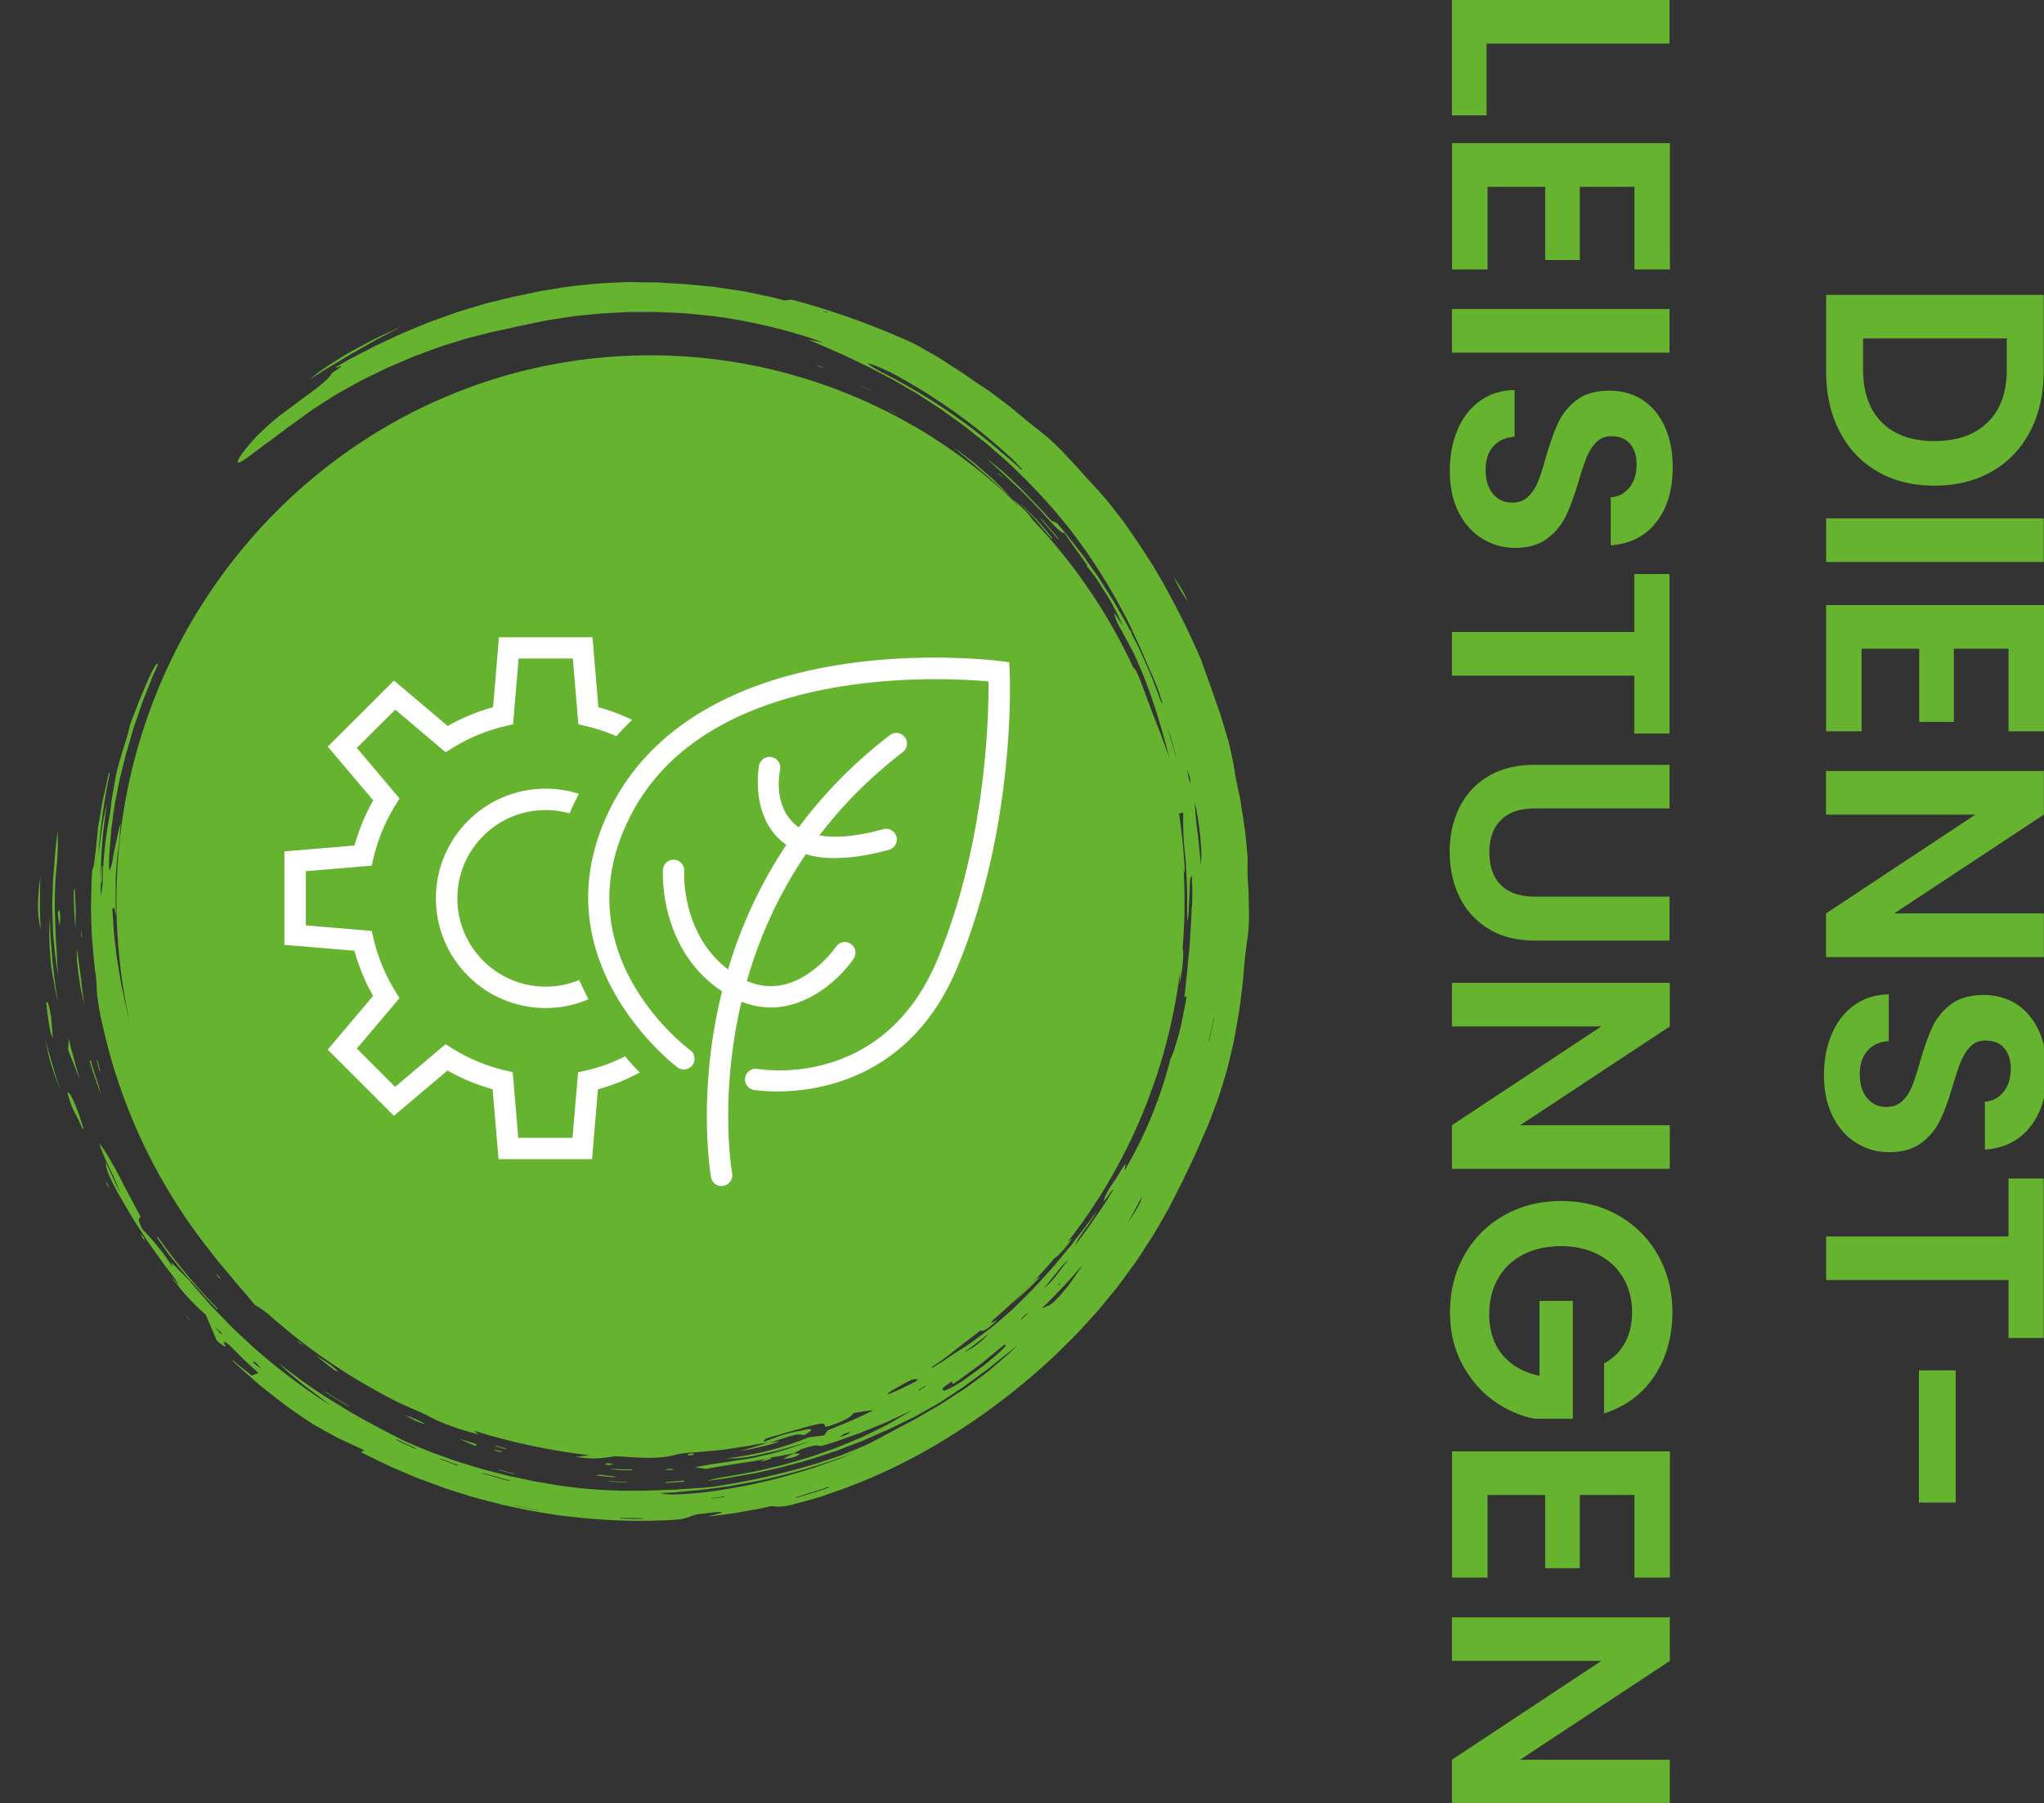
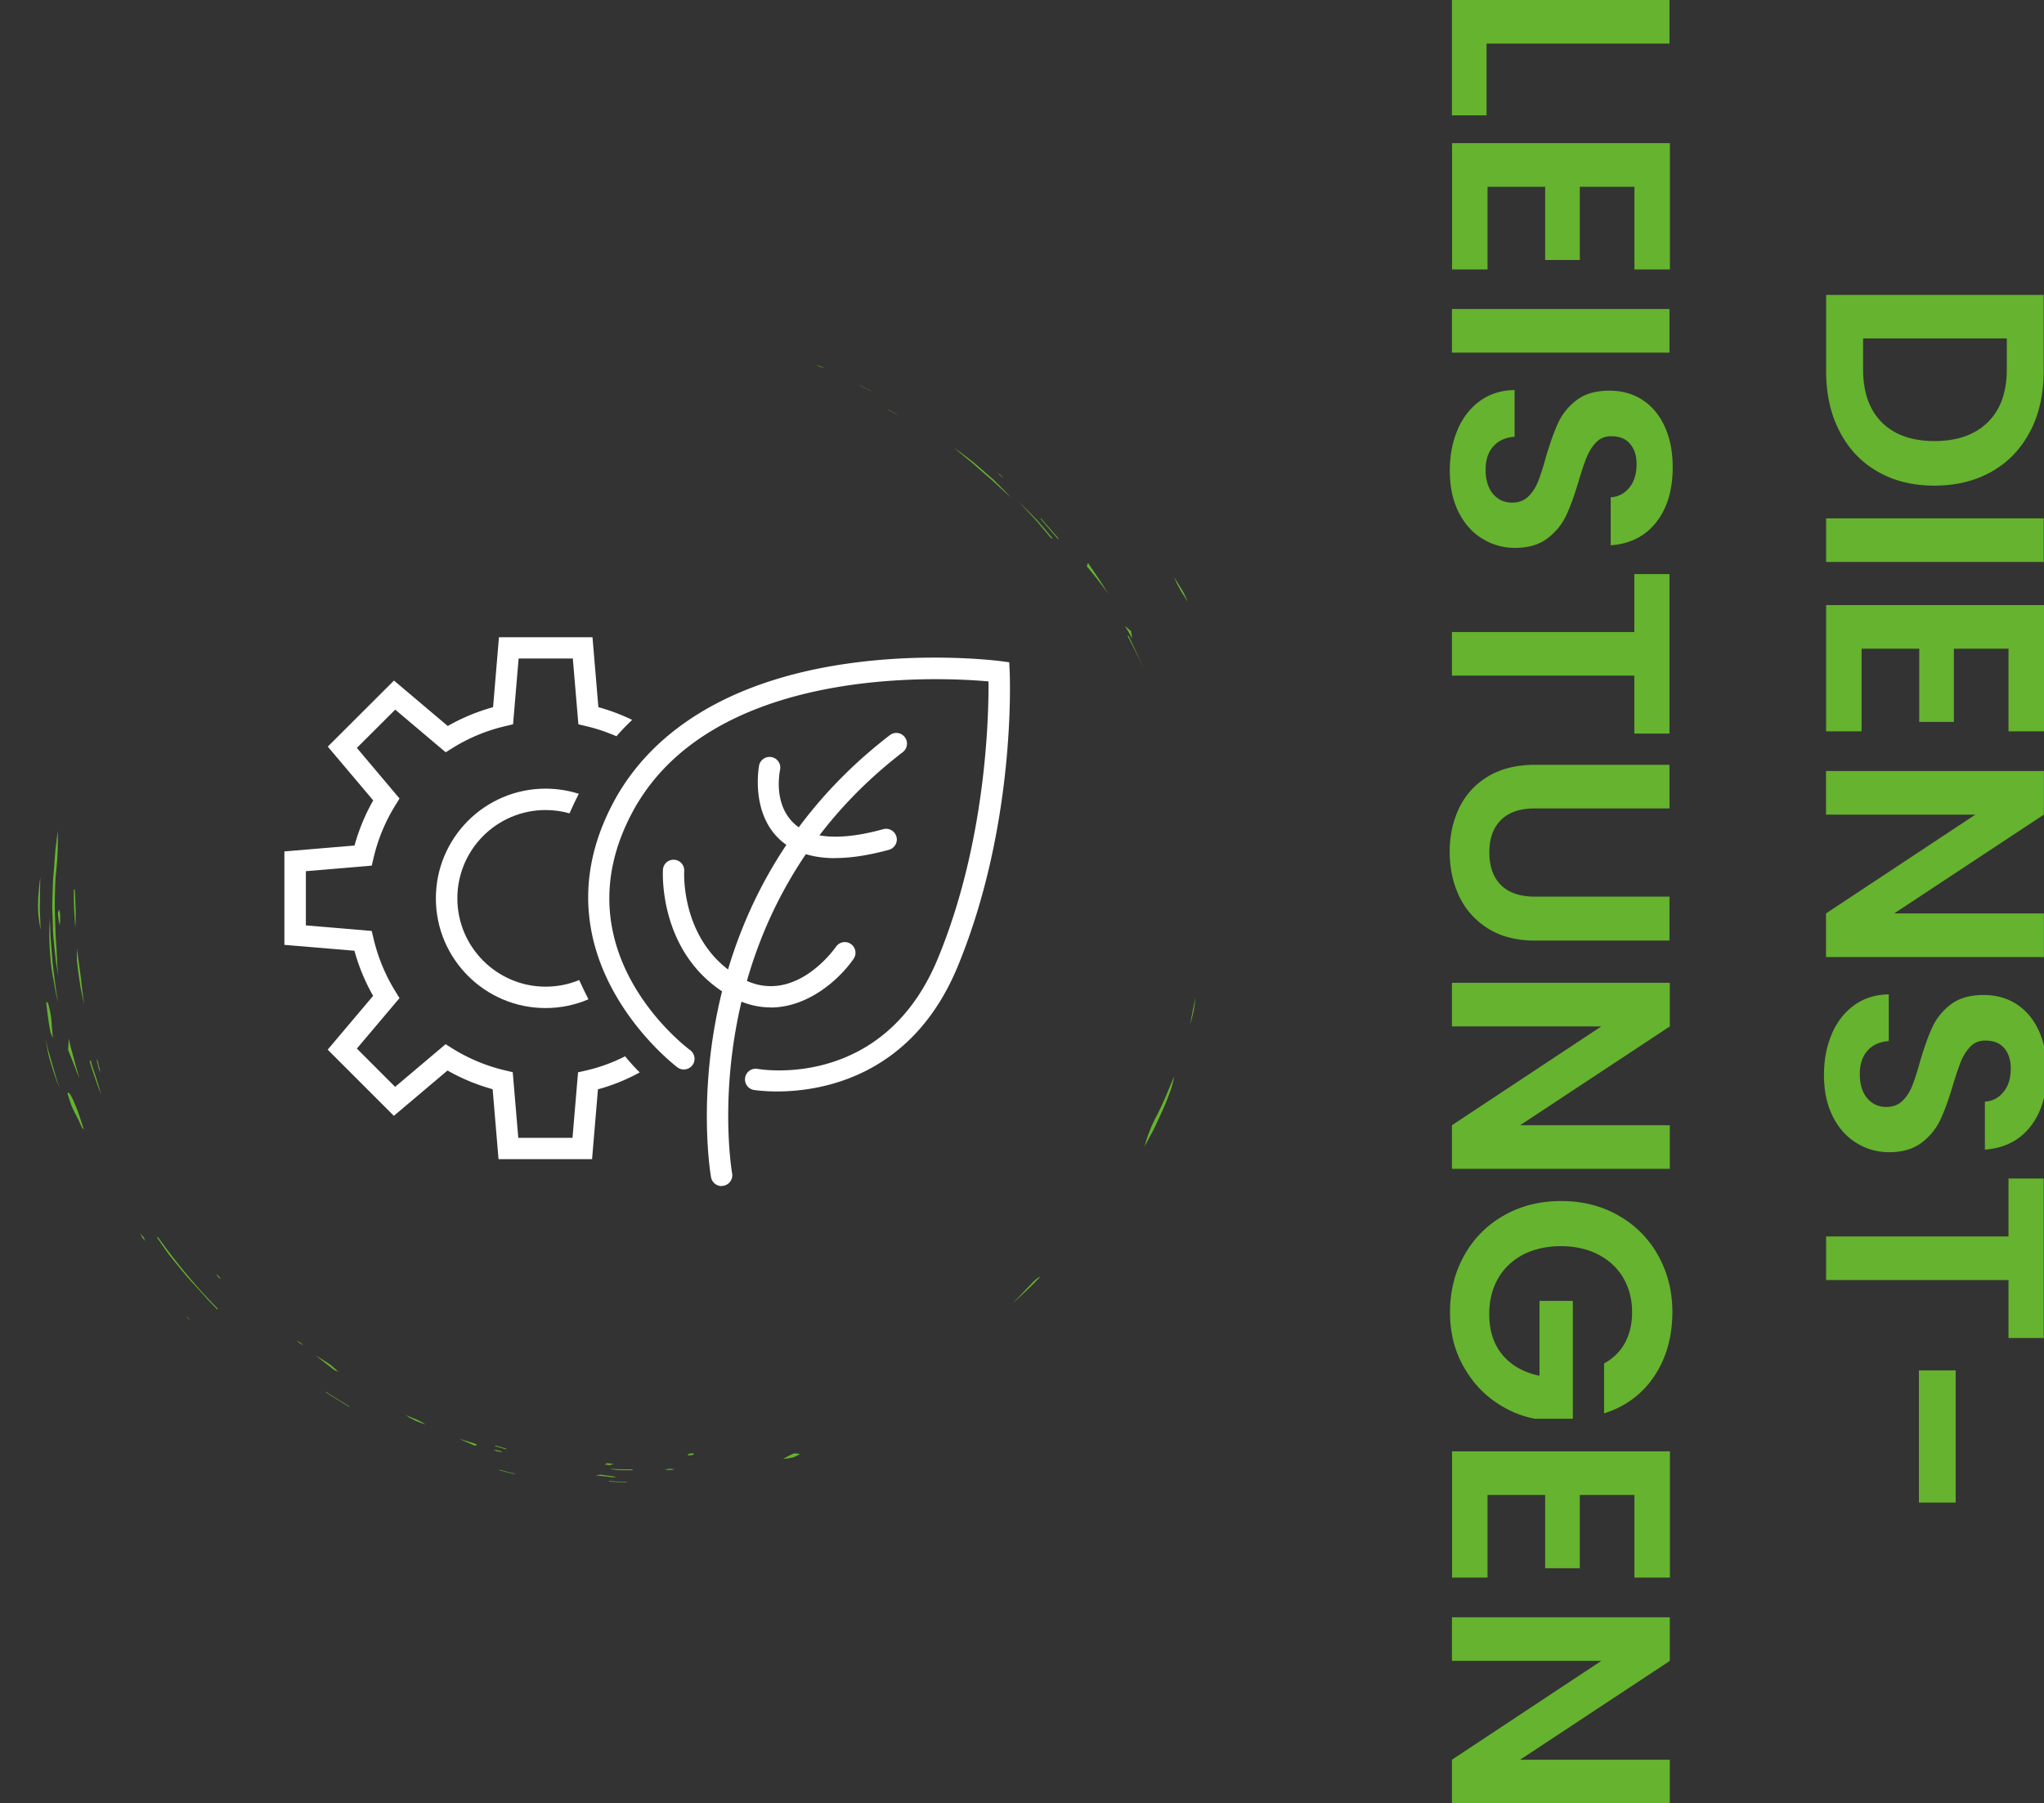
<svg xmlns="http://www.w3.org/2000/svg" id="Ebene_1" version="1.1" viewBox="0 0 191.19 168.66">
  <rect x="0" y="0" width="191.19" height="168.66" fill="#333333" stroke="none" />
  <defs>
    <style>.st0{isolation:isolate}.st1{fill:#fff}.st2{fill:#65b32e}</style>
  </defs>
  <g id="Gruppe_232">
    <path id="Pfad_289" d="m4.98 91.46.19 1.12c.03.2.08.4.13.61l.15.66-.16-.93c-.05-.31-.08-.63-.13-.94-.08-.63-.17-1.27-.24-1.93-.05-.66-.11-1.34-.16-2.03-.01-.18-.03-.35-.04-.53s-.01-.36-.02-.54c-.01-.36-.02-.73-.04-1.11-.03.7-.06 1.32-.05 1.92s.05 1.17.1 1.77c.05.65.14 1.3.25 1.94" class="st2" />
    <path id="Pfad_290" d="m4.74 96.59.2.51c-.02-.31-.05-.61-.07-.92s-.06-.63-.08-.99c-.06-.42-.15-.84-.26-1.26-.09-.24-.22-.32-.2-.1.09.83.21 1.83.4 2.76" class="st2" />
    <path id="Pfad_291" d="M3.74 84.46c0-.79 0-1.57.03-2.42-.13.87-.2 1.75-.22 2.64 0 .19 0 .39.02.58 0 .19.03.38.05.57.04.38.1.76.18 1.15-.02-.46-.03-.89-.05-1.31s-.03-.82-.02-1.21" class="st2" />
    <path id="Pfad_292" d="M4.94 86.63c.02.37.03.74.06 1.12l.12 1.14.13 1.18c.06.4.13.8.2 1.22-.03-.29-.05-.54-.07-.78l-.03-.34c-.01-.11-.01-.21-.01-.31-.02-.4-.03-.74-.05-1.09-.04-.65-.1-1.3-.11-1.97s-.05-1.33-.06-1.99c0-.66.02-1.33.04-1.98 0-.16.01-.33.02-.49s.03-.32.04-.49l.09-.96c.04-.37.06-.7.07-1s.03-.57.03-.82c.01-.5-.01-.93-.01-1.39-.05.39-.09.77-.14 1.16s-.1.78-.12 1.17c-.05.78-.11 1.55-.18 2.3-.03.72-.05 1.43-.07 2.14 0 .18-.01.36 0 .54s.01.36.02.54c.01.36.03.73.04 1.09" class="st2" />
    <path id="Pfad_293" d="M5.4 77.66v.02-.03" class="st2" />
    <path id="Pfad_294" d="m110.73 55.7.19.3.19.31c-.1-.25-.18-.44-.26-.6s-.14-.3-.23-.44c-.17-.3-.39-.64-.83-1.33.17.4.37.79.58 1.17.11.19.22.39.35.58" class="st2" />
-     <path id="Pfad_295" d="m31.36 34.01 1.12-.69 1.09-.62c.71-.4 1.38-.81 2.07-1.16l1.02-.54.51-.27.25-.13.26-.12c-.33.13-.64.28-.94.42l-.87.41c-.56.26-1.08.5-1.55.77l-1.32.71-.58.32c-.18.11-.36.22-.53.33-.68.42-1.24.79-1.73 1.12s-.88.67-1.24.96c.43-.27.85-.55 1.25-.8l1.19-.72" class="st2" />
    <path id="Pfad_296" d="m4.55 98.38-.29-1.21c.1.55.17.97.24 1.32s.16.63.25.93.19.6.32 1l.23.66.33.83c-.33-.9-.53-1.67-.75-2.41-.11-.37-.22-.74-.32-1.12" class="st2" />
    <path id="Pfad_297" d="m7.1 100.07.15.36c.05.13.11.26.18.4-.12-.35-.2-.68-.29-.98s-.16-.59-.24-.88l-.24-.87c-.09-.3-.14-.61-.23-.96-.01.22-.02.4-.03.57 0 .09-.01.17-.02.25s0 .17 0 .26l.48 1.2.26.65" class="st2" />
    <path id="Pfad_298" d="M7.03 86.83c.05-.57.06-1.14.05-1.71-.02-.25-.02-.52-.03-.84s-.04-.69-.07-1.16l-.08.13c0 .56.01 1.13.03 1.72.04.59.07 1.2.11 1.86" class="st2" />
    <path id="Pfad_299" d="M74.19 136.31c.22-.08.43-.19.62-.31-.05-.06-.35-.05-.55-.07-.35.15-.69.33-1.02.52.32-.02.63-.07.94-.14" class="st2" />
    <path id="Pfad_300" d="m94.62 46.59.04.04-.06-.06s.01.02.02.02" class="st2" />
    <path id="Pfad_301" d="m94.62 46.58-.03-.04.04.04" class="st2" />
    <path id="Pfad_302" d="m93.37 45.3-.35-.35c-.12-.12-.25-.23-.38-.34l-.78-.68-.76-.66c-.25-.2-.51-.39-.74-.57-.46-.35-.86-.64-1.13-.83.36.31.81.69 1.3 1.09l.38.31c.13.1.25.22.38.33l.76.67.75.65c.24.21.47.43.68.63.43.4.81.74 1.1.99-.33-.35-.75-.78-1.21-1.24" class="st2" />
-     <path id="Pfad_303" d="M69.79 135.61c.21-.04.42-.07.62-.12.41-.09.81-.18 1.21-.28.23-.06.46-.12.69-.19.11-.04.23-.07.34-.11l.34-.12c-.37.06-.75.09-1.13.12l.09-.03c-.86.27-1.72.57-2.79.83l.64-.11" class="st2" />
    <path id="Pfad_304" d="m105.57 59.12.33.59c-.04-.24-.07-.46-.1-.67-.17-.17-.37-.32-.59-.51.13.22.26.4.36.59" class="st2" />
    <path id="Pfad_305" d="M74.31 135.9h-.04l-.02.02.06-.02Z" class="st2" />
    <path id="Pfad_306" d="M5.53 85.05s-.08.21-.12.33c.03.23.05.46.07.68.04.16.1.52.11.44.04-.27.05-.54.04-.82 0-.22-.04-.43-.11-.64" class="st2" />
    <path id="Pfad_307" d="M7.4 90.2c-.04-.24-.07-.48-.1-.73s-.07-.51-.11-.77v.73c0 .24 0 .47.04.7.05.46.1.91.17 1.35.03.22.07.44.1.65l.05.32.07.32.26 1.25c-.1-.8-.22-1.6-.3-2.47-.05-.43-.11-.88-.18-1.35" class="st2" />
    <path id="Pfad_308" d="M6.31 102.25c.13.44.24.79.35 1.09.1.26.22.51.35.76.25.46.48.93.68 1.41l.15.12c-.24-.69-.48-1.55-.7-2.05-.45-1.12-.73-1.56-.82-1.33" class="st2" />
    <path id="Pfad_309" d="m74.26 135.92.05-.02-.07.02h.02" class="st2" />
    <path id="Pfad_310" d="M17.4 123.06c.08.1.16.2.24.31 0 .01.07.05.11.08-.09-.1-.17-.2-.25-.3 0 0-.07-.05-.1-.08" class="st2" />
    <path id="Pfad_311" d="M64.75 136.08h.05c.05-.05.09-.1.12-.16l-.48.04-.13.16.31-.02h.13" class="st2" />
    <path id="Pfad_312" d="M76.34 34.13c.12.06.23.12.37.18.14.04.28.07.42.09l-.78-.27" class="st2" />
    <path id="Pfad_313" d="M62.17 137.48h.64c.09 0 .29-.06.25-.07-.08-.01-.28-.02-.51-.04l-.38.11" class="st2" />
    <path id="Pfad_314" d="M83.09 38.31v.03l.83.45s-.03-.04-.05-.05l-.78-.43" class="st2" />
    <path id="Pfad_315" d="M80.44 36.05v.02c.33.16.67.33 1.01.49v-.02c-.33-.16-.66-.33-1.01-.49" class="st2" />
-     <path id="Pfad_316" d="M62.27 138.68c.29-.01.57-.01.86-.04l.86-.07v-.1l-.85.08c-.29.03-.57.03-.86.05v.07" class="st2" />
    <path id="Pfad_317" d="M111.81 93.29c-.15.84-.34 1.68-.5 2.53.28-.82.45-1.67.5-2.53" class="st2" />
    <path id="Pfad_318" d="m55.74 137.99 1.64.18.25-.05-1.47-.2-.43.06" class="st2" />
    <path id="Pfad_319" d="M56.58 136.99h.17l.28.04.36-.12-.63-.06c-.06.04-.12.08-.17.13" class="st2" />
    <path id="Pfad_320" d="m95.27 46.91 1.57 1.68 1.49 1.76h.12c-.47-.58-.97-1.17-1.49-1.75-.54-.57-1.11-1.12-1.68-1.68" class="st2" />
    <path id="Pfad_321" d="M105.45 59.43c.5.99 1.03 1.97 1.46 3-.39-1-.88-1.96-1.33-2.94l-.13-.06Z" class="st2" />
    <path id="Pfad_322" d="M106.92 62.45" class="st2" />
    <path id="Pfad_323" d="M93.61 44.44c-.09-.07-.19-.13-.34-.23.25.2.43.39.63.57l-.29-.34" class="st2" />
    <path id="Pfad_324" d="M106.91 62.43v.03h.01v-.02" class="st2" />
    <path id="Pfad_325" d="M59.15 137.43c-.64 0-1.29 0-1.93-.05l-.11.03.51.06.25.03h.26c.34.02.7 0 1.06 0 0-.02-.02-.04-.04-.06" class="st2" />
    <path id="Pfad_326" d="M101.66 52.96c.64.8 1.18 1.42 2 2.58-.7-1.18-1.19-1.86-1.9-2.9l-.1.32" class="st2" />
    <path id="Pfad_327" d="m99.01 50.46-.06-.17c-.52-.6-1.04-1.2-1.57-1.8h-.07l.88 1.04.41.47c.14.15.28.31.4.47" class="st2" />
    <path id="Pfad_328" d="m56.94 138.52.03.05.84.05h.84v-.04c-.29 0-.57 0-.85-.01l-.85-.05h-.01Z" class="st2" />
    <path id="Pfad_329" d="M13.53 116.01s.03.03.04.05c-.03-.1-.07-.2-.11-.3-.14-.17-.22-.3-.31-.41.05.12.08.23.15.38 0 .01.07.09.14.17l.09.11" class="st2" />
    <path id="Pfad_330" d="m9.26 99.76-.11-.51-.12-.22c.08.33.14.67.23 1.01 0 .02.08.15.13.23-.04-.17-.09-.33-.13-.5" class="st2" />
    <path id="Pfad_331" d="M46.42 135.72c.2.03.43.08.57.09.05 0-.12-.07-.19-.11l-.64-.12.25.14" class="st2" />
    <path id="Pfad_332" d="M14.69 115.74c.2.3.41.6.62.9l.32.45c.1.15.21.3.33.44.46.57.92 1.14 1.39 1.7.23.29.48.55.73.82l.74.81c.25.27.48.55.73.81l.76.79.08-.04a54.772 54.772 0 0 1-5.62-6.73l-.06.05h-.02Z" class="st2" />
    <path id="Pfad_333" d="M20.64 119.65s-.06-.12-.1-.19c-.11-.11-.27-.28-.3-.29s.06.12.1.19c.11.1.27.28.3.29" class="st2" />
-     <path id="Pfad_334" d="M116.79 83.62c0-.13 0-.26-.01-.39l-.03-.37c-.02-.24-.03-.47-.04-.7-.02-.47-.03-.94-.01-1.49v-.52c-.03-.2-.04-.41-.06-.63-.04-.44-.09-.91-.13-1.31-.03-.23-.04-.46-.08-.69l-.1-.69-.21-1.37c-.04-.23-.07-.46-.11-.68l-.14-.68-.28-1.35c-.02-.1-.05-.23-.06-.31l-.04-.34-.06-.34-.13-.68c-.09-.45-.19-.91-.3-1.36l-.08-.34c-.03-.11-.06-.22-.1-.34l-.2-.67-.41-1.35c-.13-.45-.3-.88-.45-1.32l-.46-1.32c-.14-.44-.32-.87-.47-1.31s-.31-.87-.46-1.31a74.31 74.31 0 0 0-4.49-8.8c-.57-.88-1.15-1.82-1.74-2.66-.34-.51-.69-1.01-1.04-1.51-.37-.48-.74-.95-1.11-1.42-.73-.95-1.55-1.81-2.36-2.69-.38-.43-.88-.98-1.33-1.47l-.66-.7-.34-.37c-.11-.12-.24-.23-.35-.35-.47-.45-.9-.85-1.18-1.07l-.45-.36c-.15-.12-.29-.24-.45-.36-.3-.23-.6-.47-.9-.72-.6-.49-1.2-1.02-1.88-1.53-.53-.41-1.08-.82-1.63-1.22-.57-.38-1.14-.75-1.69-1.14-.25-.17-.49-.35-.74-.51l-.75-.48c-.5-.32-.99-.65-1.5-.97l-1.51-.86c-.44-.26-.91-.5-1.38-.71a73.163 73.163 0 0 0-10.46-3.74c-.1-.02-.19-.04-.47-.1l-.59.08-1.11-.29-1.12-.24c-.75-.15-1.49-.33-2.25-.43l-1.68-.25c-.28-.05-.56-.07-.84-.1l-.84-.08-.84-.08c-.28-.03-.56-.06-.84-.07l-1.67-.1c-.28-.02-.56-.04-.84-.05h-.84l-1.67-.03c-.56.02-1.11.04-1.66.07s-1.1.04-1.65.11c-1.1.11-2.19.2-3.27.39-.54.09-1.08.17-1.62.26l-1.61.34-.63.13c-.21.04-.42.09-.63.14l-1.28.31c-.43.11-.86.2-1.29.33l-1.27.38-.96.29c-.32.1-.63.22-.95.33-.63.23-1.27.45-1.89.68-1.24.52-2.49 1-3.7 1.6l-1.26.58-1.24.64-1.24.64-1.22.71c-.42.34 1.24-.52 0 .3-.18.11-.34.23-.49.38-.12.22-.27.41-.47.56-.31.29-.63.56-.97.82-.2.15-.42.32-.66.49-.24.18-.5.35-.76.56-.53.41-1.13.85-1.78 1.33l-.24.18c-.08.06-.16.13-.23.19l-.46.39c-.3.26-.59.52-.86.78l-.4.38-.19.19-.17.19c-.23.25-.44.49-.62.72-.74.89-1.11 1.5-.83 1.5.25-.09.49-.23.7-.4.4-.29.82-.59 1.24-.92l.32-.25c.11-.08.23-.16.34-.24l.7-.51.73-.55c.25-.19.5-.39.77-.57.54-.38 1.1-.79 1.7-1.23.26-.2.54-.38.82-.56l.83-.54.84-.53c.28-.17.57-.33.86-.49.58-.32 1.15-.65 1.73-.95l1.76-.86c.44-.23.9-.41 1.35-.61l1.36-.58c.22-.1.46-.18.69-.27l.69-.26 1.38-.51 1.4-.44.7-.22c.12-.04.23-.07.35-.11l.35-.09 1.43-.36.71-.18.72-.15c.52-.11 1.02-.22 1.52-.34.25-.06.5-.11.75-.16l.74-.15c.49-.1.99-.21 1.48-.3l1.49-.23.85-.13c.28-.04.57-.06.86-.09l1.71-.17 1.72-.09.86-.05h2.58l1.72.07.86.04c.29.02.57.05.86.08l1.72.17c3.03.39 6.03 1.04 8.94 1.96.21.06.41.13.66.22s.54.18.9.34c-.17-.04-.31-.08-.45-.11l-.38-.07-.61-.12c.91.36 1.84.8 2.82 1.22.49.2.97.45 1.47.68l1.5.72 1.5.79.76.4.74.43 1.49.87 1.44.94c.29.19.59.38.88.58l.86.62c.57.42 1.16.81 1.71 1.27s1.12.88 1.67 1.33l1.61 1.41c2.1 1.92 4.06 4 5.84 6.22 1.99 2.54 3.74 5.25 5.23 8.11.59 1.06 1.04 2.16 1.57 3.26.25.55.47 1.13.73 1.7l.39.87c.12.3.25.6.38.91.19.46.38 1.1.56 1.67l-.1-.05-.56-1.48c-.19-.49-.36-.99-.59-1.47-.43-.97-.83-1.95-1.32-2.88-.24-.47-.47-.95-.72-1.42l-.79-1.39-.4-.69c-.13-.23-.28-.45-.42-.68l-.86-1.34-.22-.35-.24-.34-.48-.68-.48-.68c-.16-.23-.32-.46-.5-.68l-1.06-1.35c-.18-.23-.36-.46-.55-.69l-.59-.68-.48-.19c-.22-.23-.44-.47-.66-.72l-.17-.18-.17-.18-.35-.36-1.42-1.49c-.51-.48-1.03-.98-1.57-1.48-.27-.26-.56-.49-.86-.73s-.61-.48-.92-.72l.95.87c.24.22.42.38.6.55l1.57 1.48.2.18.19.19.38.39.75.78.47.49c.16.16.29.33.44.49.28.32.55.61.78.85.47.49.84.78.98.7.45.68.94 1.37 1.46 2.07.49.72 1 1.44 1.51 2.17.48.75.95 1.49 1.39 2.23.41.76.79 1.5 1.12 2.22l-.86-1.25c.08.22.1.38.19.62.06.15.12.3.19.44.04.09.1.19.16.3s.13.24.2.38l-.02-.02h.02c.41.76.82 1.5 1.2 2.27.18.39.35.79.52 1.19l.26.61c.08.21.18.41.25.63.88 2.35 1.62 4.75 2.22 7.19-.24-.69-.49-1.38-.75-2.08-.12-.35-.27-.7-.41-1.06l-.43-1.1c-.07-.18-.14-.38-.22-.6s-.17-.43-.25-.65l-.5-1.35c-.12-.35-.28-.71-.41-1.01-.09-.23-.22-.45-.39-.63.05.13.11.27.16.4a51.076 51.076 0 0 0-9.58-14.18c-.25-.37-.53-.7-.85-1.01l-1.06-1.03c.15.16.28.33.43.5.09.11.19.23.29.34a49.236 49.236 0 0 0-34.56-14.19c-27.59 0-49.95 22.84-49.95 51.02 0 3.83.42 7.65 1.25 11.39-.23-.91-.43-1.82-.61-2.71l-.21-.97-.16-.98L11 90c-.02-.16-.06-.33-.08-.49l-.06-.49c-.07-.66-.16-1.32-.22-1.99-.04-.67-.09-1.33-.13-2 .17-.21.17-.2.36.64l-.03-.58-.02-.29v-2.47c0-.36.04-.7.06-1.05s.05-.69.08-1.03l.02-.26.04-.26.07-.52c.04-.35.08-.71.11-1.08.01-.19.02-.38.04-.57s.03-.39.04-.59c-.07.27-.15.54-.21.82l-.17.81c-.11.53-.23 1.05-.33 1.55-.04.42-.14.83-.3 1.22-.06 0-.08-.27-.07-.65s.02-.85.06-1.26l.12-1.51.03-.38c.01-.13.03-.25.05-.38l.1-.75c.07-.5.14-1.01.23-1.51l.3-1.5.15-.75.19-.74.37-1.48c.14-.49.29-.97.43-1.46s.27-.98.45-1.45c.32-.9.59-1.83.97-2.71l.53-1.34c.19-.44.39-.88.58-1.31-.02-.22-.13-.12-.3.17-.08.14-.18.33-.29.54l-.17.34c-.06.12-.11.25-.16.37L13 65.59c-.25.67-.51 1.33-.77 2-.09.28-.15.56-.22.83s-.14.55-.23.83-.17.57-.27.86-.18.62-.29.96c-.12.39-.25.91-.38 1.47-.11.56-.2 1.17-.3 1.7-.03.18-.06.36-.09.55l-.04.28-.03.28c-.04.37-.08.72-.14 1.02-.39 2.03-.61 4.09-.64 6.16 0 .31-.08.75-.15 1.33-.1-2.93.09-5.87.58-8.76-.15.59-.23.88-.35 1.52s-.27 1.62-.5 3.59c.18-2.65.54-5.28 1.08-7.87l-.07-.08c-.06.2-.1.4-.14.6l-.13.61-.27 1.21c-.05.2-.08.4-.12.61l-.1.61-.21 1.22c-.02.1-.03.19-.05.29l-.03.3-.06.62c-.04.42-.09.84-.13 1.24l-.04.29c0 .1-.02.19-.03.28-.02.18-.04.35-.06.51-.03.25-.09.5-.19.74l-.04.6c-.01.2-.03.4-.03.6l-.03 1.2c0 .4-.02.8-.02 1.21l.03 1.21c.01.38.03.76.04 1.15l.09 1.14.1 1.15c.01.19.04.38.06.57l.07.57c.06.46.15 1.14.14 1.34 0 .33.02.67.06 1 .04.36.1.73.16 1.12l.1.59c.04.2.09.39.13.59l.27 1.17c1.7 7.21 4.92 13.98 9.45 19.84l1.14 1.47c.4.47.8.94 1.18 1.4l.57.7.59.67c.39.45.76.9 1.13 1.35.57.33 1.11.73 1.6 1.17l.47.41.51.42 1.05.87c2.51 2 5.18 3.78 8 5.31 1.04.59 2.11 1.12 3.21 1.58.42.18 1.08.47 1.45.67s.73.38 1.11.54.76.29 1.14.43.77.27 1.18.39l1.24.35-.47-.37c3.54 1.11 7.17 1.88 10.85 2.31l-1.31.16c.59.07 1.06.11 1.45.13.32.01.64 0 .95-.03.52-.04.87-.12 1.38-.17l.28.03h.28l.54.04 1.05.05c.58.04 1.17.04 1.75 0 .47-.02.94-.09 1.4-.2.47-.12.95-.21 1.43-.24.27-.03.55-.05.82-.06l.76-.07c.49-.04 1.01-.09 1.53-.14.26-.02.52-.07.78-.11l.78-.12.77-.12c.13-.02.25-.03.38-.06l.37-.07c.49-.09.96-.17 1.39-.22l-.08.03c.33-.09.62-.16.87-.25l.66-.21c.38-.12.66-.2.87-.25.32-.08.65-.08.96-.01.52-.29.74-.47.64-.53a.813.813 0 0 0-.38 0c-.1.01-.23.04-.37.07s-.3.07-.49.1c-.59.11-1.18.26-1.74.46-.13.04-.25.09-.37.14l-.36.13c-.24.09-.47.18-.69.26.01-.15.03-.23.25-.32s.63-.18 1.42-.42c.66-.2 1.25-.36 1.76-.49.5-.16.93-.27 1.27-.35.68-.16 1.03-.15.98.04-.04.14.11.22 1.08-.17.41-.15.81-.34 1.18-.56.09-.06.17-.13.25-.2.07-.07.12-.13.18-.21.33-.06.69-.13 1-.17.32-.05.6-.07.9-.11-.68.32-1.35.65-2.06.96l-2.24.92-.35.48-1.45.18a28.194 28.194 0 0 1-7.67 1.96c.73.03 1.47-.03 2.19-.16.56-.09 1.26-.26 2.17-.46.46-.09.95-.24 1.5-.4l.88-.25.47-.14c.16-.05.32-.11.49-.16l-.39.16c-.13.05-.27.1-.4.14l-.81.27-.82.26-.41.13-.42.11c-.56.14-1.13.27-1.7.4-.28.07-.57.11-.86.16l-.87.13c-.33.05-.66.1-.99.16l-.98.14c-.33.05-.65.1-.99.16s-.66.13-1.01.18c.35.07.69.11 1.09.16.53-.11 1.05-.2 1.55-.28.25-.03.5-.08.75-.12l.74-.12c.49-.08.98-.14 1.47-.22s.97-.19 1.47-.31c-.17.05-.41.1-.5.14-.2.08-.32.15-.47.22.15-.03.35-.05.44-.08.19-.05.38-.12.57-.2.09-.05-.02-.06-.04-.09l.56-.09c.19-.03.37-.06.56-.1l1.11-.23.66-.37c.43-.12.72-.22.94-.27.15-.04.3-.07.45-.07.17.02.34.04.51.04l.97-.29c.32-.1.65-.22.98-.34l1.01-.36.52-.18c.17-.06.34-.14.52-.21l1.06-.43.55-.22c.18-.08.37-.15.56-.24.74-.35 1.52-.7 2.33-1.1-.67.4-1.21.71-1.68.99l-.68.39c-.22.12-.44.22-.65.33l-1.52.74c-.25.13-.51.23-.77.34l-.78.32-.78.32c-.13.05-.26.11-.39.16l-.4.14-1.6.56-.4.14-.41.12-.81.24-.82.23c-.27.08-.54.16-.82.22-1.1.25-2.2.54-3.31.72l-.83.15c-.28.05-.57.11-.87.15-.6.09-1.19.22-1.77.39l1.86-.26c.28-.03.54-.1.79-.14l.75-.13.81-.14.4-.07.4-.09 1.6-.36c.54-.11 1.06-.27 1.59-.41s1.06-.29 1.58-.44l1.56-.51.78-.26.77-.29 1.53-.59c.26-.09.5-.21.75-.32l.75-.33.66-.29c.22-.1.44-.18.65-.29l1.28-.62.64-.31.32-.16.31-.17 1.25-.7.51-.29.26-.15.25-.16 1-.66 1-.67.97-.71 1.06-.77c.18-.13.35-.26.52-.4l.51-.41c.68-.55 1.39-1.08 2.05-1.67l-.58.58c-.2.19-.41.37-.61.55-.41.36-.83.73-1.26 1.09l-.32.27-.34.26-.68.51-.69.51c-.24.17-.47.35-.72.5l-1.19.77-.6.39c-.1.06-.2.13-.3.19l-.31.18-1.23.72c-.41.24-.82.48-1.24.7l-1.25.65c-.21.11-.41.22-.59.32s-.36.18-.5.26c-.49.28-1 .55-1.53.81l-.39.19-.4.17-.82.34-.82.33-.41.16c-.14.05-.28.09-.42.14l-1.66.55c-3.02.91-6.1 1.61-9.22 2.1-.27.05-.61.09-.88.11-.57.07-1.15.09-1.72.13l-.86.06c-.29.02-.58.05-.86.05-1.16.03-2.32.11-3.48.09-2.33.02-4.66-.14-6.97-.47-1.11-.19-2.24-.35-3.35-.61l-.84-.18-.42-.09-.21-.04-.21-.05-1.66-.43c-.28-.07-.56-.14-.83-.22l-.82-.25c-.55-.17-1.1-.33-1.64-.51l-1.62-.59c-.27-.1-.54-.19-.81-.3l-.79-.33c-.54-.23-1.12-.47-1.61-.7-1.92-1-3.85-1.98-5.75-3.16-2.01-1.2-3.94-2.54-5.76-4.01.35.36.71.7 1.09 1.02.4.34.81.69 1.24 1.03l1.29.97c.21.16.42.32.62.48s.4.3.59.45c-2.6-1.65-5.07-3.52-7.36-5.57l-1.61-1.5c-.52-.51-1.01-1.03-1.5-1.53-.24-.26-.5-.5-.73-.76l-.68-.78-.67-.77-.33-.38c-.11-.13-.21-.26-.32-.39l-1.67-1.67.12.41c-.83-1.26-1.77-2.44-2.83-3.52-.67-1.36-.12-.84-.2-1.26-.2-.33-.38-.68-.56-1.02l-.53-1-.26-.49c-.09-.16-.18-.32-.25-.48-.16-.32-.32-.63-.48-.93s-.31-.58-.47-.85l-.23-.39-.21-.38a8.36 8.36 0 0 0-.83-1.21c.09.32.21.64.34.94.15.37.33.8.54 1.22s.41.86.6 1.28c.18.42.33.82.46 1.15-.15-.27-.27-.53-.38-.77l-.32-.68-.64-1.38c0 .48.15 1.02 1.07 2.75.68 1.15 1.33 2.34 2.08 3.46l.55.85c.09.14.18.29.28.42l.29.41 1.17 1.64c.13.19.28.37.42.55s.27.35.4.52c.22.29.42.6.59.92l-.8-.92c.95 1.34 2.06 2.57 3.3 3.64.35.84.67 1.6 1.01 2.39.16.16.34.3.52.43.08.06.16.11.25.15.09.03.06-.06 0-.17-.1-.21-.25-.48.47.08l1.25 1.26c.45.44.95.87 1.42 1.31l-.62.24-.89-.7-.24-.18-.23-.2-.46-.4v.07c.61.61 1.27 1.16 1.91 1.73.33.28.65.57.98.84l1.02.8 1.01.78c.34.26.7.5 1.04.74.7.48 1.38.97 2.08 1.35s1.33.75 2.02 1.1l2.29 1.06-.32.17c.23.13.47.24.71.36l.71.35c.47.23.95.46 1.42.68l1.45.62c.49.2.96.42 1.46.59l1.47.54c.25.09.49.18.74.27l.75.24 1.49.47c.12.04.25.08.37.11l.38.1.76.2.97.25.48.13.49.11 1.95.41c.32.07.65.11.98.17l.98.16.98.16.99.11c2.64.32 5.3.45 7.95.38.73-.03 1.47-.04 2.08-.1.45-.03.9-.13 1.31-.31.29-.12.6-.19.91-.22.11-.01.23-.03.35-.04l.37-.05c.25-.03.51-.05.77-.07 1.28-.08-.15.2-.86.42l1.56-.2.75-.1c.25-.03.49-.08.73-.12l1.45-.26c.24-.04.49-.09.74-.14l.75-.17c.7.1 1.41.04 2.08-.17.51-.13 1.08-.28 1.67-.45l.89-.26.86-.3a53.04 53.04 0 0 0 11.1-5.28c3.67-2.28 7.1-4.94 10.23-7.92l1.66-1.65c.14-.14.27-.28.4-.42l.39-.43.79-.87c.54-.57 1.02-1.19 1.52-1.79l.74-.91c.13-.15.24-.31.36-.47l.35-.48.69-.95c.23-.32.47-.63.68-.97l1.29-1.98c.41-.67.79-1.36 1.18-2.04l.29-.51c.09-.17.18-.35.27-.52l.53-1.05.43-.84c.15-.28.27-.58.41-.86.27-.58.55-1.16.82-1.72.28-.61.53-1.22.8-1.83l.4-.91.36-.93c.23-.62.48-1.24.69-1.87.2-.63.4-1.27.59-1.91.21-.65.35-1.32.51-1.99s.32-1.33.43-2.01l.35-2.02c.1-.68.18-1.35.26-2.03.13-.87.16-1.69.24-2.51.04-.41.09-.81.14-1.22s.1-.83.17-1.25c.07-.56.1-1.12.11-1.69 0-.75-.02-1.58-.04-2.22M77.3 29.22l-.4-.15c.12.03.23.05.36.08.07.02.14.05.21.08h-.17m18.17 14.65c-.84-.81-1.77-1.54-2.64-2.29a54.13 54.13 0 0 0-8.47-5.78l-.46-.26-.23-.13-.24-.12c-.32-.16-.64-.32-.93-.48s-.57-.31-.8-.45c-.12-.07-.22-.14-.32-.21-.09-.05-.17-.11-.25-.18.1.02.2.04.31.07s.22.07.34.11c.23.09.48.19.75.31s.54.25.82.39l.43.22c.14.07.29.16.43.24 3.66 2.04 7.07 4.49 10.16 7.32.12.1.23.2.34.31l.31.32.6.64-.14-.02M9.53 80.98l.06.07c-.03.52-.07 1.03-.08 1.55l-.1-.08c.03-.52.08-1.03.12-1.55m-1.88 6.81c-.02-.16-.05-.33-.05-.48 0-.1 0-.2.02-.3.02.16.02.32.05.49 0 .09 0 .19-.01.29m71.48 46.42c-.18.08-.43.15-.65.22l.49-.33c.19-.06.39-.11.58-.14-.13.1-.28.19-.43.25m-69.1-23.36c-.05-.11-.09-.22-.13-.33 0-.03.1.14.16.22.06.14.12.29.2.43-.08-.1-.15-.2-.23-.31m10.46 13.73c-.15-.17-.26-.31-.39-.47.11.09.21.2.57.5.05.07.1.15.14.23-.11-.08-.22-.16-.32-.25m3.41 3.02c-.1-.08-.18-.17-.26-.27.11.02.22.06.32.12l.49.57c-.18-.14-.37-.27-.55-.42m14.91 7.88-.9-.41-.45-.21-.44-.23h.16c.29.16.58.29.88.43l.89.41h-.14m3.94 1.58-.4-.14-.4-.16-.8-.32h.15c.53.2 1.06.43 1.61.61l-.16.02m4.82 1.43c-.84-.23-1.68-.48-2.52-.72h.17l1.24.34.62.18.31.09c.1.03.21.05.31.08l-.14.04m2.72 2.72-.56-.09c-.19-.03-.37-.07-.55-.11l-1.1-.23v-.02l1.11.23c.19.04.37.08.55.11l.56.09v.02h-.01Zm8.81.83c-.38 0-.76-.03-1.14-.05l.09-.04 2.02.02.11.05c-.36.01-.72.03-1.08.03m8.62-2.04-1.18.11.07-.04 1.23-.14-.13.07m9.07-.64c-.25.09-.51.16-.77.24l-1.54.46s-.03-.04-.05-.05l1.54-.47c.25-.08.51-.15.77-.24l.76-.27.06.06-.76.27Zm2.02-3.06-.32.13-.32.11-.65.23-1.3.45c-.21.08-.44.14-.66.21l-.66.2c-2.96.91-6 1.55-9.07 1.92-.74.08-1.54.14-2.26.18-.18 0-.36.01-.53.02s-.33-.01-.49-.02a5.31 5.31 0 0 1-.8-.11l.66-.04.41-.02h.22l.23-.03 2.22-.2c.83-.1 1.74-.23 2.68-.35l1.43-.26.73-.13c.24-.04.49-.08.73-.14 3.06-.66 6.07-1.55 8.99-2.66l-1.27.52m33.14-60.66c.04.21.07.41.11.61.07.4.12.8.17 1.19.12.78.14 1.53.2 2.28 0 .38-.02.76-.06 1.13-.04-.56-.1-1.08-.15-1.6s-.09-1.01-.16-1.48-.12-.94-.16-1.4c-.02-.23-.04-.45-.05-.68-.02-.22-.04-.45-.05-.67l.15.62m-.58-2.87c.02.17.03.33.03.5-.08-.31-.17-.54-.21-.73-.03-.19-.06-.38-.07-.57.08.26.17.51.25.8m-1.92-4.14c.09.26.17.52.25.79s.15.54.23.82.16.57.21.87v-.04c-.27-.97-.56-1.93-.87-2.88.07.14.13.29.18.44m-23.8 60.57-1.33.65c-.44.21-.88.38-1.29.56.12-.18.28-.32.47-.41.25-.16.58-.33.95-.54 1.42-.8 1.06-.38 1.53-.53l-.34.28m.92.45c-.2.12-.41.24-.64.37.05-.06.08-.12.12-.14.2-.12.4-.23.61-.34-.03.04-.04.08-.08.11m6.47-2.79c-.34.28-.68.57-1.03.85l-1.08.79c-.26.19-.51.36-.73.52l-.32.22-.3.18c-.29.18-.59.34-.9.48-.44.19-.57.13-.39-.17.02-.04.36-.27.76-.58l.15.24c.21-.14.43-.28.63-.43l.6-.44 1.18-.87.29-.22.28-.23.57-.47 1.18-.96c.45-.17.13.22-.91 1.1m-2.81-.43.59-.42c.19-.14.38-.3.57-.44l1.14-.89c-.63.74-1.42 1.34-2.3 1.75m5.85-3.53c-.16.17-.34.34-.55.52.07-.1.11-.19.15-.23l.53-.5c-.04.07-.08.14-.13.21m4.15-3.05c-.09.14-.18.26-.29.4-.92 1.14-1.57 1.78-1.89 1.83-.2.08-.4.17-.59.28.59-.53 1.19-1.18 1.86-1.87s1.32-1.46 2.03-2.25l-1.11 1.61m-1.39-.58c-.37.46-.78.88-1.24 1.25.39-.41.74-.88 1.13-1.36.2-.23.39-.49.6-.73.22-.26.46-.5.72-.72-.24.28-.45.55-.65.81s-.38.52-.57.74m.38.65-.04.12-.16.16s.01-.06.03-.08c.03-.05.11-.13.17-.2m7.26-7.06c-.12.22-.27.46-.43.72s-.35.51-.54.77c.51-.81.94-1.67 1.39-2.51-.08.36-.22.71-.42 1.02m5.05-28.08c0 .97-.09 1.92-.14 2.87-.01.24-.03.47-.04.71-.02.24-.04.47-.07.7-.05.47-.09.93-.13 1.4-.03.47-.11.92-.15 1.38s-.1.91-.14 1.37v.02-.02l.2-.07c-.04.29-.1.58-.15.87l-.17.85c-.11.56-.21 1.1-.35 1.6s-.27.97-.4 1.4c-.07.21-.13.42-.21.61s-.15.37-.23.53c-.93 3.66-2.37 7.17-4.29 10.42-.05-.13.4-1.25-.39.09-.12.2-.24.4-.37.6s-.27.39-.4.59c-.27.39-.5.81-.69 1.25-.38.92.47-.45.75-.74.02-.03 0 .04 0 .1-.27.42-.52.86-.8 1.28l-.86 1.25c-.54.83-1.15 1.61-1.92 2.66.28-.58.63-1.13 1.02-1.64.1-.14.21-.27.3-.41l.28-.42c.18-.28.35-.56.49-.82-.33.45-.65.9-.98 1.35s-.69.87-1.03 1.33l-.32.42-.16.21-.17.2-.68.82-.68.82-.17.2-.18.2-.36.39-.71.78-.36.39-.18.2-.19.19-1.5 1.49c-.18.18-.38.36-.59.54l-.64.56-.67.57c-.11.1-.23.19-.35.29l-.36.27c-.48.36-.97.72-1.44 1.06-.12.08-.23.17-.35.25l-.36.23-.69.44c-.34.21-.71.47-1.1.74l-1.2.75-.03-.08 1.1-.76c.36-.26.71-.54 1.06-.82l1.05-.81c.44-.33.88-.67 1.31-1.01.12-.03.17 0 .28-.01.16-.04.5-.19 1.38-1.05-.64.38-.79.42-.39 0 2.05-1.76 3.96-3.67 5.7-5.74.02-.01.04-.02.07-.04.21-.16.4-.34.57-.53.37-.4.71-.82 1.02-1.27l-.43.33c5.71-7.3 9.34-16.01 10.5-25.2 0 .4-.02.79-.05 1.18.14-.77.25-1.37.29-1.85.04-.37.07-.73.07-1.1 0-.18-.02-.37-.06-.55a51.7 51.7 0 0 0 .09-7.39c.04.15.07.32.12.52l-.03-.77c0-.25-.04-.5-.05-.74-.04-.49-.08-.96-.12-1.42s-.1-.92-.16-1.38l-.18-1.39.39-.06c-.04 1.43.03 2.86.21 4.28.05.49.06.98.08 1.47l.06 1.47c.02.49 0 .98.01 1.48v.74l.02.37v.37c.08-.36.12-.72.13-1.09.03-.44.04-.94.07-1.41 0-.12.01-.23.02-.34s0-.22 0-.32c0-.21.01-.4.03-.56.03-.32.08-.53.17-.54.02.49.04.97.05 1.46 0 .49-.02.97-.03 1.45m1.85 11.42c-.08.39-.19.77-.29 1.16h-.03c.09-.39.2-.77.29-1.16l.24-1.17s.02 0 .03.01l-.24 1.17Z" class="st2" />
    <path id="Pfad_335" d="M94.68 121.95c.87-.82 1.77-1.61 2.66-2.57-.57.28-.51.33-2.66 2.57" class="st2" />
    <path id="Pfad_336" d="m107.04 107.26.88-1.64c.27-.56.53-1.13.8-1.72.26-.54.49-1.16.7-1.73.19-.48.33-.99.41-1.5-.6 1.43-1.06 2.58-1.6 3.62-.52.94-.91 1.94-1.18 2.98" class="st2" />
    <path id="Pfad_337" d="M8.38 99.22c.24.89.57 1.75 1.05 3.13-.3-1.4-.75-2.27-.93-3.15-.04 0-.07.01-.11.02" class="st2" />
    <path id="Pfad_338" d="m46.27 135.24 1.01.3.15-.02-1.02-.31s-.09.01-.14.02" class="st2" />
    <path id="Pfad_339" d="M42.96 134.57c.45.21.91.4 1.45.64.37-.1.37-.09-1.45-.64" class="st2" />
    <path id="Pfad_340" d="M46.62 137.49c.5.13 1 .27 1.5.37l.04-.04c-.24-.05-.48-.1-.71-.16l-.7-.19-.13.03" class="st2" />
    <path id="Pfad_341" d="M28.12 125.6c-.1-.08-.22-.14-.33-.22.05.07.1.12.16.18l.44.28c-.09-.08-.16-.17-.26-.24" class="st2" />
-     <path id="Pfad_342" d="M30.97 127.69c-.17-.12-.36-.25-.6-.4s-.51-.31-.82-.52c.37.33.7.57.98.79l.77.6.35.13c-.21-.22-.44-.42-.69-.59" class="st2" />
+     <path id="Pfad_342" d="M30.97 127.69c-.17-.12-.36-.25-.6-.4s-.51-.31-.82-.52c.37.33.7.57.98.79l.77.6.35.13" class="st2" />
    <path id="Pfad_343" d="M38.96 132.76c-.16-.07-.33-.14-.5-.2s-.35-.15-.54-.22c.57.39 1.21.69 1.87.88-.26-.18-.54-.33-.83-.46" class="st2" />
    <path id="Pfad_344" d="M30.45 130.2c.35.25.73.47 1.1.7l1.11.68.02-.04-1.11-.68c-.37-.23-.75-.45-1.1-.7 0 .01-.01.02-.02.04" class="st2" />
  </g>
  <path d="M67.49 110.93c-.47 0-.89-.34-.98-.82-.05-.25-4.35-25.14 16.72-41.35a.99.99 0 0 1 1.4.18 1 1 0 0 1-.18 1.4c-20.08 15.44-16.01 39.16-15.97 39.4.1.54-.26 1.06-.8 1.16-.06.01-.12.02-.18.02Z" class="st1" />
  <path d="M78.13 80.26c-2.2 0-3.93-.58-5.18-1.73-2.74-2.52-1.98-6.74-1.95-6.92.1-.54.62-.9 1.17-.8.54.1.9.62.8 1.16s-.58 3.33 1.35 5.09c1.52 1.4 4.39 1.57 8.3.49.52-.15 1.08.17 1.23.7.15.53-.17 1.08-.7 1.23-1.87.51-3.54.77-5.01.77h-.01ZM72.08 94.22c-1.21 0-2.48-.31-3.8-1.05-6.65-3.77-6.29-11.49-6.27-11.82a.99.99 0 0 1 1.05-.94c.55.03.97.5.94 1.06-.02.31-.28 6.83 5.26 9.97 4.92 2.79 8.78-2.67 8.94-2.9.31-.45.94-.57 1.39-.25.45.31.57.93.25 1.39-1.29 1.87-4.21 4.55-7.77 4.55h.01Z" class="st1" />
  <path d="M72.68 102.08c-1.31 0-2.14-.14-2.17-.14a1 1 0 1 1 .35-1.97c.48.08 11.79 1.91 16.85-10.29 4.54-10.94 4.78-22.72 4.75-25.95-4.55-.41-26.07-1.54-33.38 12.37-6.74 12.83 4.98 21.75 5.48 22.12.44.33.54.96.21 1.4s-.96.54-1.4.21c-.14-.1-13.6-10.3-6.06-24.66 3.66-6.97 11.13-11.48 21.58-13.05 7.79-1.17 14.41-.32 14.68-.29l.83.11.04.84c.03.58.59 14.47-4.88 27.66-4.29 10.34-12.86 11.64-16.88 11.64Z" class="st1" />
  <path d="M58.46 98.8c-1.17.59-2.4 1.04-3.68 1.33l-.71.16-.52 6.13h-5.07l-.52-6.14-.71-.17c-1.76-.41-3.42-1.11-4.95-2.06l-.62-.39-4.72 3.99-3.58-3.58 3.99-4.72-.38-.62a16.52 16.52 0 0 1-2.05-4.95l-.17-.71-6.16-.52v-5.07l6.16-.52.17-.71c.41-1.76 1.1-3.42 2.05-4.95l.38-.62-3.99-4.73 3.59-3.58 4.72 3.99.62-.39a16.4 16.4 0 0 1 4.97-2.06l.71-.17.52-6.15h5.07l.52 6.15.71.17c.98.23 1.93.55 2.85.95.47-.54.96-1.05 1.47-1.53-1.01-.49-2.07-.89-3.16-1.19l-.55-6.54h-8.75l-.55 6.54c-1.48.41-2.9 1-4.24 1.76l-5.03-4.25-6.19 6.18 4.25 5.03c-.76 1.33-1.34 2.74-1.75 4.22l-6.56.55v8.74l6.55.55c.41 1.47.99 2.89 1.75 4.22l-4.25 5.03 6.19 6.19 5.02-4.24c1.33.76 2.74 1.34 4.22 1.75l.55 6.54h8.75l.55-6.53c1.36-.37 2.67-.9 3.91-1.58-.44-.43-.91-.94-1.39-1.53v.03h.01Z" class="st1" />
  <path d="M54.18 91.66c-.97.4-2.03.62-3.14.62-4.55 0-8.26-3.7-8.26-8.26s3.7-8.26 8.26-8.26c.77 0 1.52.11 2.23.31.27-.62.56-1.23.87-1.83-.98-.31-2.02-.48-3.11-.48-5.66 0-10.26 4.6-10.26 10.26s4.6 10.26 10.26 10.26c1.42 0 2.78-.29 4.01-.82-.29-.57-.58-1.17-.87-1.81Z" class="st1" />
  <g id="Agrar" class="st0">
    <g class="st0">
      <g class="st0">
        <path d="M189.9 40.33c-.84 1.62-2.03 2.88-3.57 3.76-1.54.88-3.34 1.33-5.38 1.33s-3.83-.44-5.35-1.33c-1.53-.88-2.71-2.14-3.54-3.76-.84-1.62-1.25-3.5-1.25-5.64v-7.11h20.35v7.11c0 2.14-.42 4.02-1.25 5.64Zm-13.88-.83c1.17 1.17 2.81 1.75 4.93 1.75s3.78-.58 4.97-1.75c1.2-1.17 1.79-2.82 1.79-4.96v-2.89h-13.44v2.89c0 2.14.58 3.79 1.75 4.96ZM191.16 52.56h-20.35v-4.08h20.35v4.08ZM187.86 60.67h-5.1v6.85h-3.24v-6.85h-5.39v7.73h-3.32V56.59h20.38V68.4h-3.32v-7.73ZM170.8 89.51v-4.08l13.97-9.24H170.8v-4.08h20.38v4.08l-14 9.24h14v4.08H170.8ZM171.33 96.72c.49-1.14 1.19-2.04 2.1-2.7.91-.66 1.99-1 3.24-1.02v4.37c-.84.06-1.5.35-1.98.89-.49.54-.73 1.27-.73 2.2s.23 1.7.69 2.25c.46.54 1.05.82 1.79.82.6 0 1.1-.18 1.49-.55.39-.37.69-.83.92-1.39.22-.55.47-1.32.74-2.29.39-1.32.77-2.4 1.15-3.22.38-.83.95-1.54 1.72-2.13.77-.59 1.79-.89 3.08-.89 1.21 0 2.25.3 3.15.9.89.6 1.58 1.45 2.06 2.54s.71 2.33.71 3.73c0 2.1-.51 3.81-1.53 5.12s-2.44 2.04-4.27 2.17v-4.49c.7-.04 1.28-.33 1.73-.89.46-.55.69-1.29.69-2.2 0-.8-.2-1.43-.61-1.91s-1-.71-1.78-.71c-.54 0-1 .18-1.36.54-.36.36-.65.81-.88 1.34-.22.53-.48 1.29-.77 2.26-.39 1.32-.78 2.4-1.17 3.24-.39.84-.97 1.56-1.75 2.16s-1.8.9-3.06.9c-1.09 0-2.1-.28-3.03-.85-.93-.56-1.68-1.39-2.23-2.48s-.83-2.38-.83-3.88c0-1.42.24-2.7.73-3.83ZM191.16 125.14h-3.29v-5.42h-17.06v-4.08h17.06v-5.42h3.29v14.93ZM182.93 140.53h-3.44v-12.36h3.44v12.36ZM139.05 4.08v6.71h-3.24V0h20.35v4.08h-17.12ZM152.87 17.47h-5.1v6.85h-3.24v-6.85h-5.39v7.73h-3.32V13.39h20.38V25.2h-3.32v-7.73ZM156.16 32.98h-20.35V28.9h20.35v4.08ZM136.33 40.2c.49-1.14 1.19-2.04 2.1-2.7.91-.66 1.99-1 3.24-1.02v4.37c-.84.06-1.5.35-1.98.89-.49.53-.73 1.27-.73 2.2s.23 1.7.69 2.25c.46.54 1.05.82 1.79.82.6 0 1.1-.19 1.49-.55.39-.37.69-.83.92-1.39s.47-1.32.74-2.29c.39-1.32.77-2.4 1.15-3.22.38-.83.95-1.54 1.72-2.13.77-.59 1.79-.89 3.08-.89 1.21 0 2.25.3 3.15.9.89.6 1.58 1.45 2.06 2.54s.71 2.33.71 3.73c0 2.1-.51 3.81-1.53 5.12s-2.44 2.04-4.27 2.17v-4.49c.7-.04 1.28-.34 1.73-.89.46-.55.69-1.29.69-2.2 0-.8-.2-1.43-.61-1.91s-1-.71-1.78-.71c-.54 0-1 .18-1.36.54-.36.36-.65.81-.88 1.34s-.48 1.29-.77 2.26c-.39 1.32-.78 2.4-1.17 3.24-.39.84-.97 1.56-1.75 2.16-.78.6-1.8.9-3.06.9-1.09 0-2.1-.28-3.03-.85-.93-.56-1.68-1.39-2.23-2.48s-.83-2.38-.83-3.88c0-1.42.24-2.7.73-3.83ZM156.16 68.61h-3.29v-5.42h-17.06v-4.08h17.06v-5.42h3.29v14.93ZM156.16 75.61h-12.6c-1.38 0-2.44.36-3.16 1.08-.73.72-1.09 1.73-1.09 3.03s.36 2.34 1.09 3.06c.73.72 1.78 1.08 3.16 1.08h12.6v4.11h-12.57c-1.73 0-3.19-.37-4.39-1.12-1.2-.75-2.1-1.75-2.7-3-.6-1.25-.9-2.65-.9-4.18s.3-2.89.9-4.13c.6-1.23 1.5-2.21 2.7-2.93 1.2-.72 2.66-1.08 4.39-1.08h12.57v4.08ZM135.81 109.32v-4.08L149.78 96h-13.97v-4.08h20.38V96l-14 9.24h14v4.08h-20.38ZM150.04 127.52c.85-.47 1.51-1.11 1.95-1.92s.67-1.77.67-2.86c0-1.21-.27-2.27-.82-3.21-.54-.93-1.32-1.66-2.33-2.19-1.01-.52-2.18-.79-3.5-.79s-2.55.27-3.56.8c-1.01.54-1.79 1.28-2.33 2.23s-.82 2.06-.82 3.32c0 1.55.41 2.83 1.24 3.82s1.98 1.64 3.46 1.95v-7h3.12v11.02h-3.56c-1.42-.27-2.73-.86-3.94-1.75s-2.17-2.05-2.9-3.46c-.73-1.41-1.09-2.99-1.09-4.74 0-1.96.44-3.74 1.33-5.32a9.586 9.586 0 0 1 3.69-3.73c1.57-.9 3.36-1.36 5.37-1.36s3.79.45 5.38 1.36c1.58.9 2.82 2.15 3.7 3.73.88 1.58 1.33 3.35 1.33 5.29 0 2.29-.56 4.29-1.68 5.98-1.12 1.69-2.69 2.86-4.71 3.5v-4.7ZM152.87 139.82h-5.1v6.85h-3.24v-6.85h-5.39v7.73h-3.32v-11.81h20.38v11.81h-3.32v-7.73ZM135.81 168.66v-4.08l13.97-9.24h-13.97v-4.08h20.38v4.08l-14 9.24h14v4.08h-20.38Z" class="st2" />
      </g>
    </g>
  </g>
</svg>